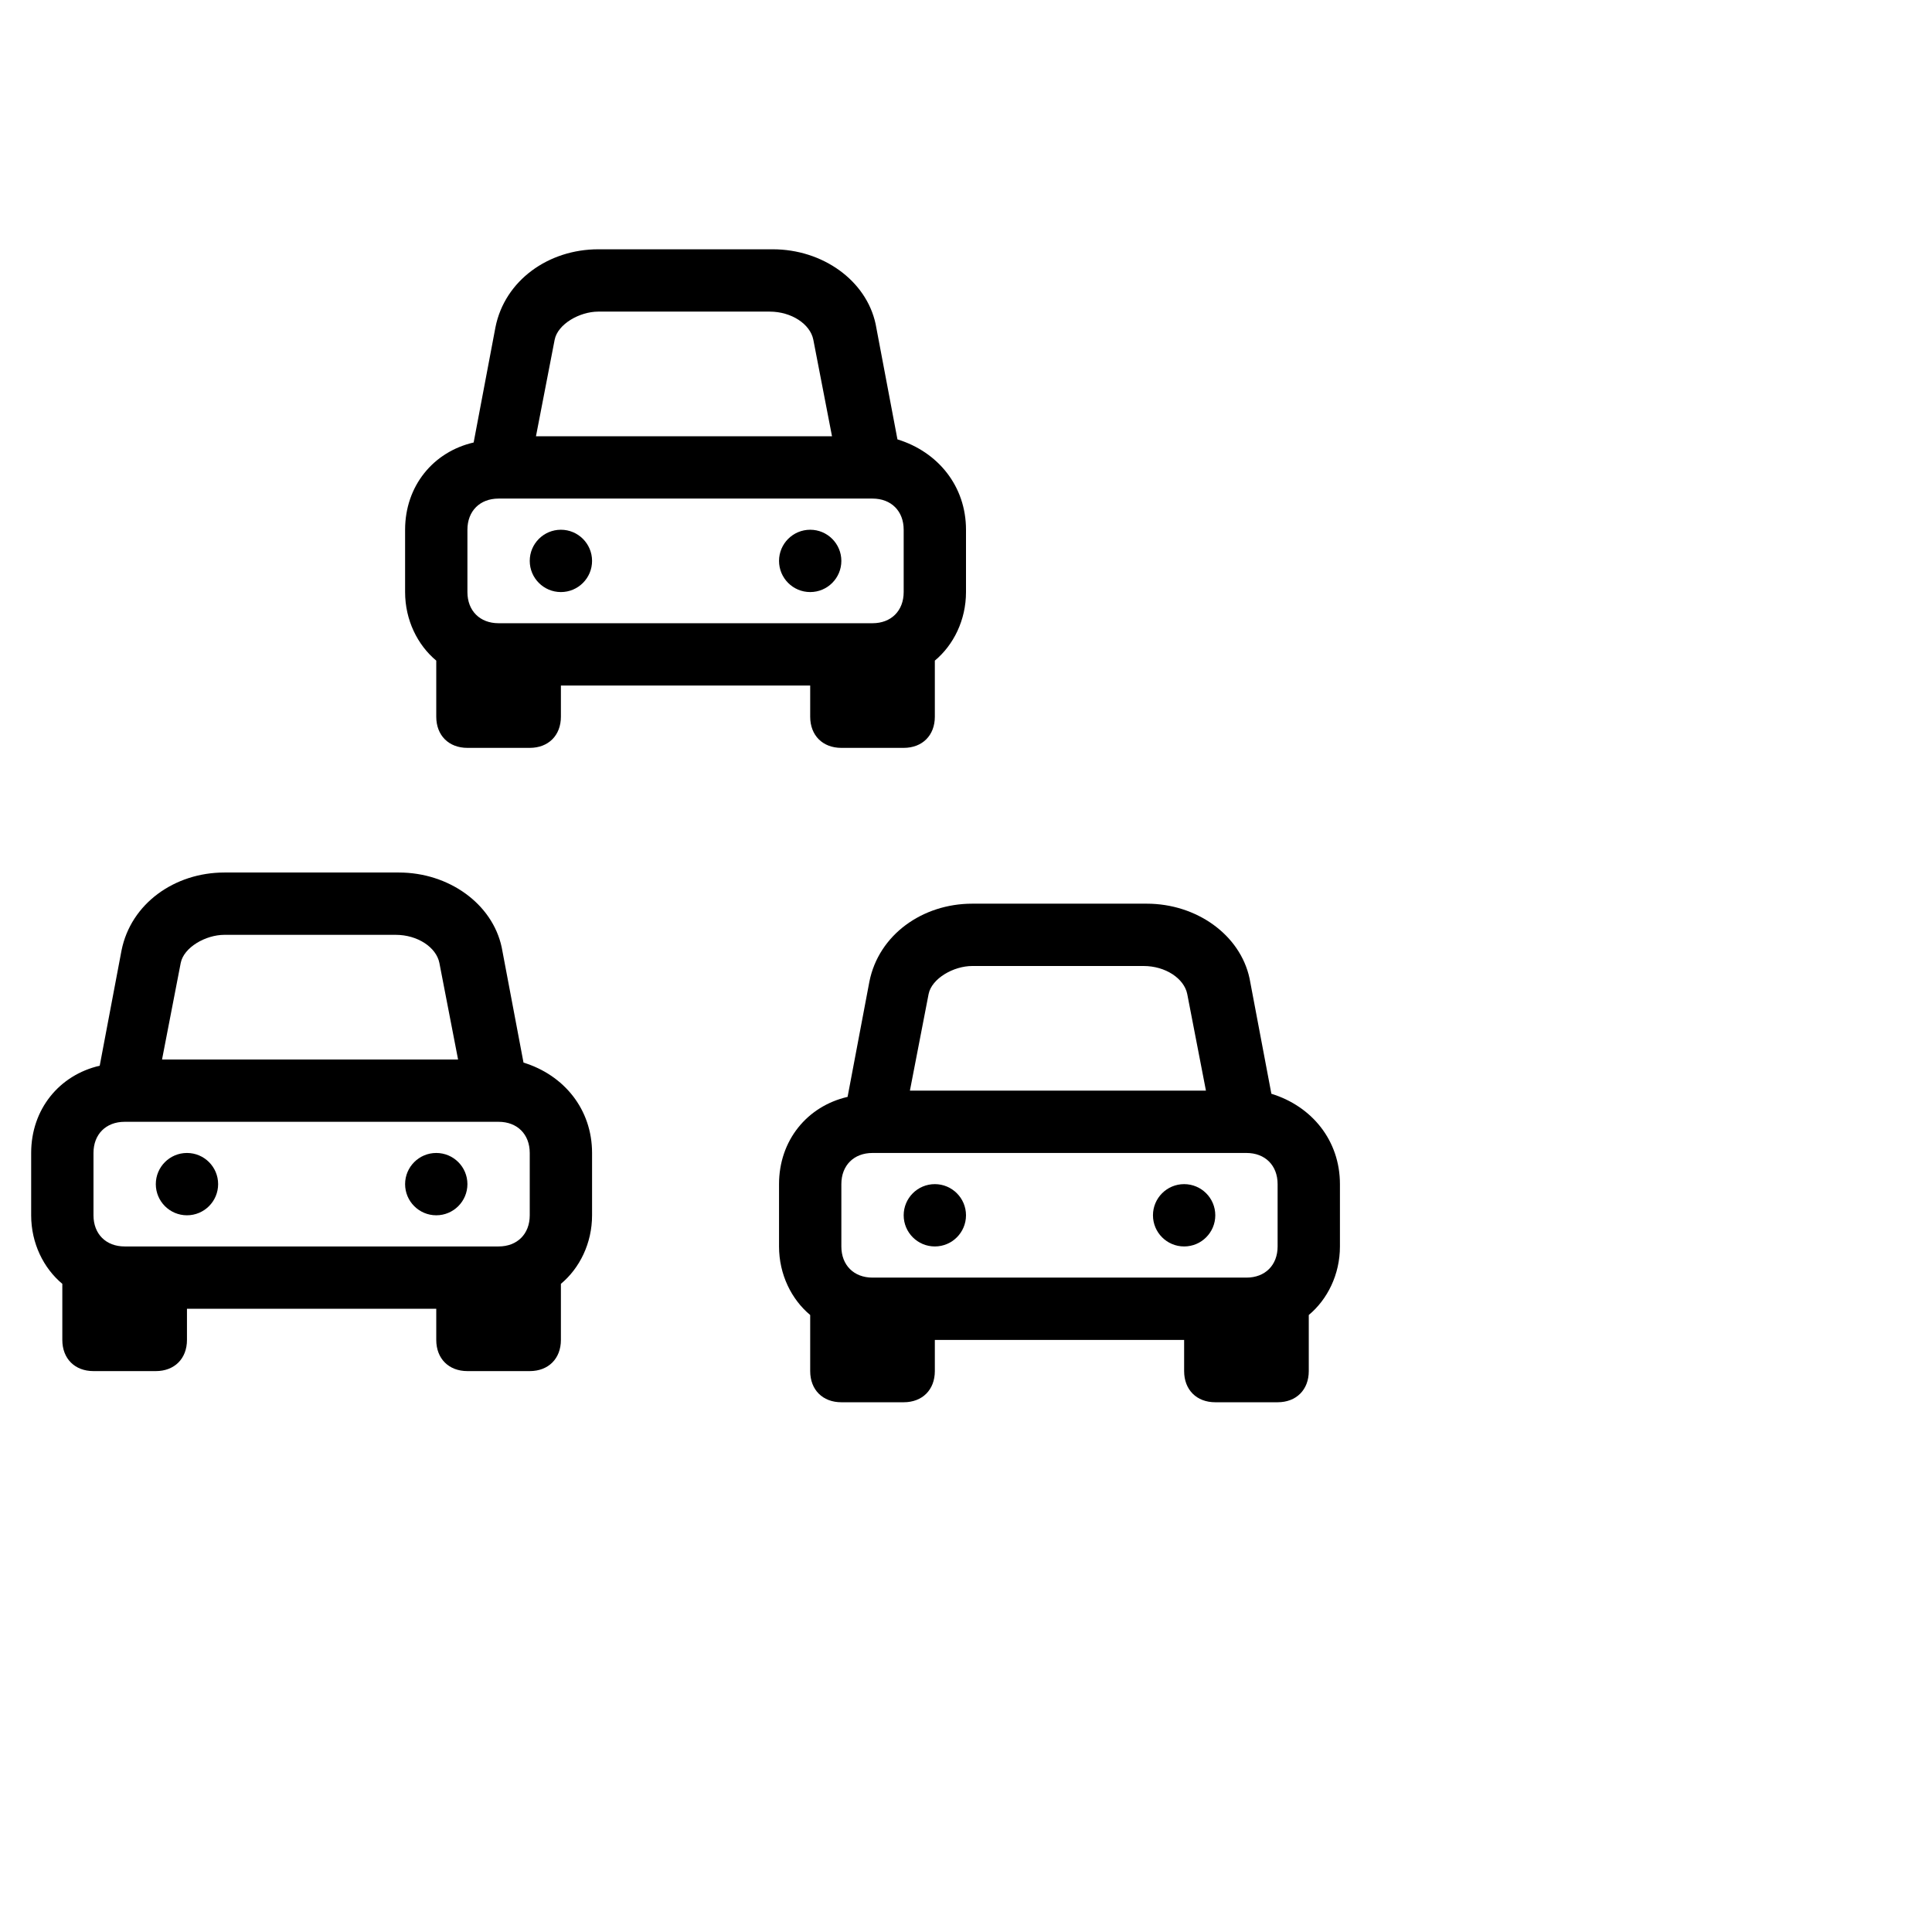
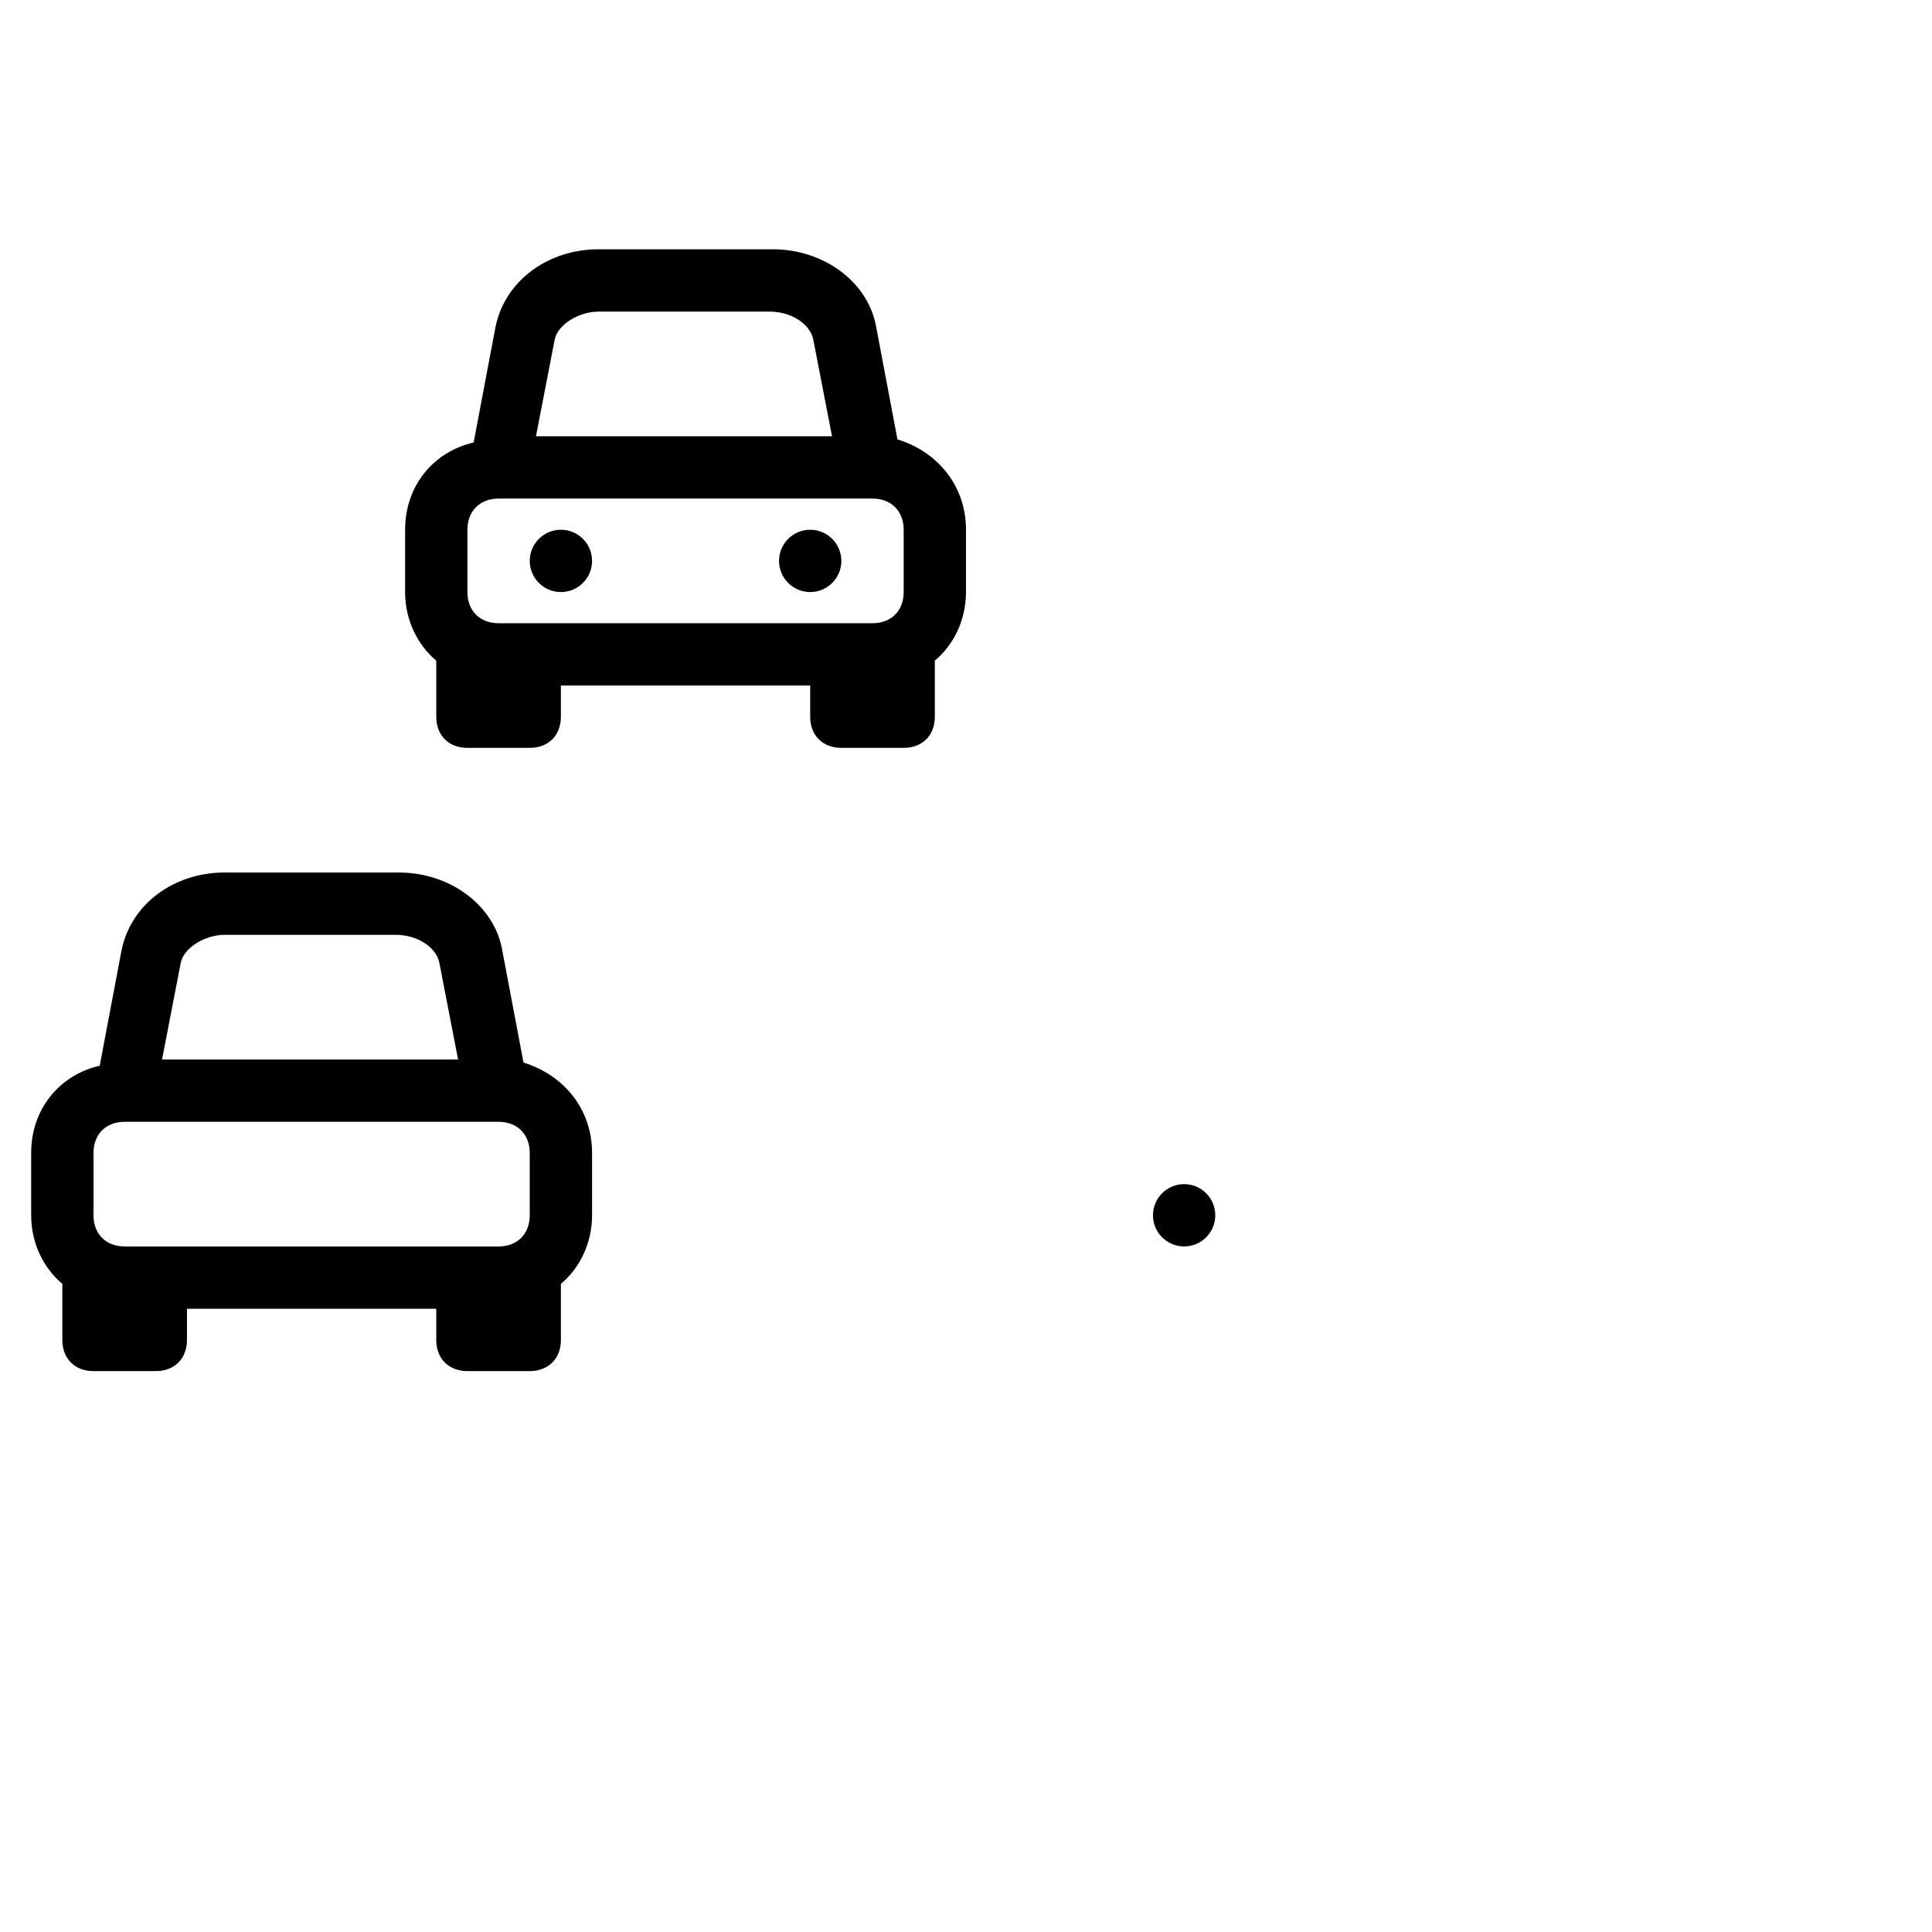
<svg xmlns="http://www.w3.org/2000/svg" width="62" height="62" viewBox="0 0 62 62" fill="none">
  <path d="M14 23C14 23.6 14.4 24 15 24H17C17.6 24 18 23.6 18 23V22H26V23C26 23.6 26.4 24 27 24H29C29.6 24 30 23.6 30 23V21.2C30.6 20.7 31 19.9 31 19V17C31 15.6 30.1 14.5 28.8 14.1L28.1 10.4C27.8 9 26.4 8 24.8 8H19.2C17.6 8 16.2 9 15.9 10.5L15.2 14.2C13.9 14.5 13 15.6 13 17V19C13 19.9 13.4 20.7 14 21.2V23ZM17.8 10.9C17.9 10.4 18.6 10 19.2 10H24.7C25.4 10 26 10.4 26.1 10.9L26.7 14H17.2L17.8 10.9ZM15 17C15 16.4 15.4 16 16 16H28C28.6 16 29 16.4 29 17V19C29 19.6 28.6 20 28 20H27H17H16C15.4 20 15 19.6 15 19V17Z" fill="black" />
  <path d="M18 19C18.552 19 19 18.552 19 18C19 17.448 18.552 17 18 17C17.448 17 17 17.448 17 18C17 18.552 17.448 19 18 19Z" fill="black" />
  <path d="M26 19C26.552 19 27 18.552 27 18C27 17.448 26.552 17 26 17C25.448 17 25 17.448 25 18C25 18.552 25.448 19 26 19Z" fill="black" />
  <path d="M2 43C2 43.6 2.4 44 3 44H5C5.6 44 6 43.6 6 43V42H14V43C14 43.6 14.4 44 15 44H17C17.6 44 18 43.6 18 43V41.2C18.6 40.7 19 39.9 19 39V37C19 35.6 18.1 34.5 16.8 34.1L16.1 30.4C15.8 29 14.4 28 12.8 28H7.2C5.6 28 4.2 29 3.9 30.5L3.2 34.2C1.9 34.5 1 35.6 1 37V39C1 39.9 1.4 40.7 2 41.2V43ZM5.8 30.9C5.9 30.4 6.6 30 7.2 30H12.7C13.4 30 14 30.4 14.1 30.9L14.7 34H5.2L5.8 30.9ZM3 37C3 36.4 3.4 36 4 36H16C16.6 36 17 36.4 17 37V39C17 39.6 16.6 40 16 40H15H5H4C3.4 40 3 39.6 3 39V37Z" fill="black" />
-   <path d="M6 39C6.552 39 7 38.552 7 38C7 37.448 6.552 37 6 37C5.448 37 5 37.448 5 38C5 38.552 5.448 39 6 39Z" fill="black" />
-   <path d="M14 39C14.552 39 15 38.552 15 38C15 37.448 14.552 37 14 37C13.448 37 13 37.448 13 38C13 38.552 13.448 39 14 39Z" fill="black" />
-   <path d="M26 44C26 44.6 26.4 45 27 45H29C29.6 45 30 44.6 30 44V43H38V44C38 44.6 38.4 45 39 45H41C41.6 45 42 44.6 42 44V42.2C42.6 41.7 43 40.9 43 40V38C43 36.6 42.1 35.5 40.8 35.1L40.1 31.4C39.8 30 38.4 29 36.8 29H31.2C29.6 29 28.2 30 27.9 31.5L27.2 35.2C25.9 35.5 25 36.6 25 38V40C25 40.9 25.4 41.7 26 42.2V44ZM29.8 31.9C29.9 31.4 30.6 31 31.2 31H36.7C37.4 31 38 31.4 38.1 31.9L38.7 35H29.2L29.8 31.9ZM27 38C27 37.4 27.4 37 28 37H40C40.6 37 41 37.4 41 38V40C41 40.6 40.6 41 40 41H39H29H28C27.4 41 27 40.6 27 40V38Z" fill="black" />
-   <path d="M30 40C30.552 40 31 39.552 31 39C31 38.448 30.552 38 30 38C29.448 38 29 38.448 29 39C29 39.552 29.448 40 30 40Z" fill="black" />
  <path d="M38 40C38.552 40 39 39.552 39 39C39 38.448 38.552 38 38 38C37.448 38 37 38.448 37 39C37 39.552 37.448 40 38 40Z" fill="black" />
</svg>